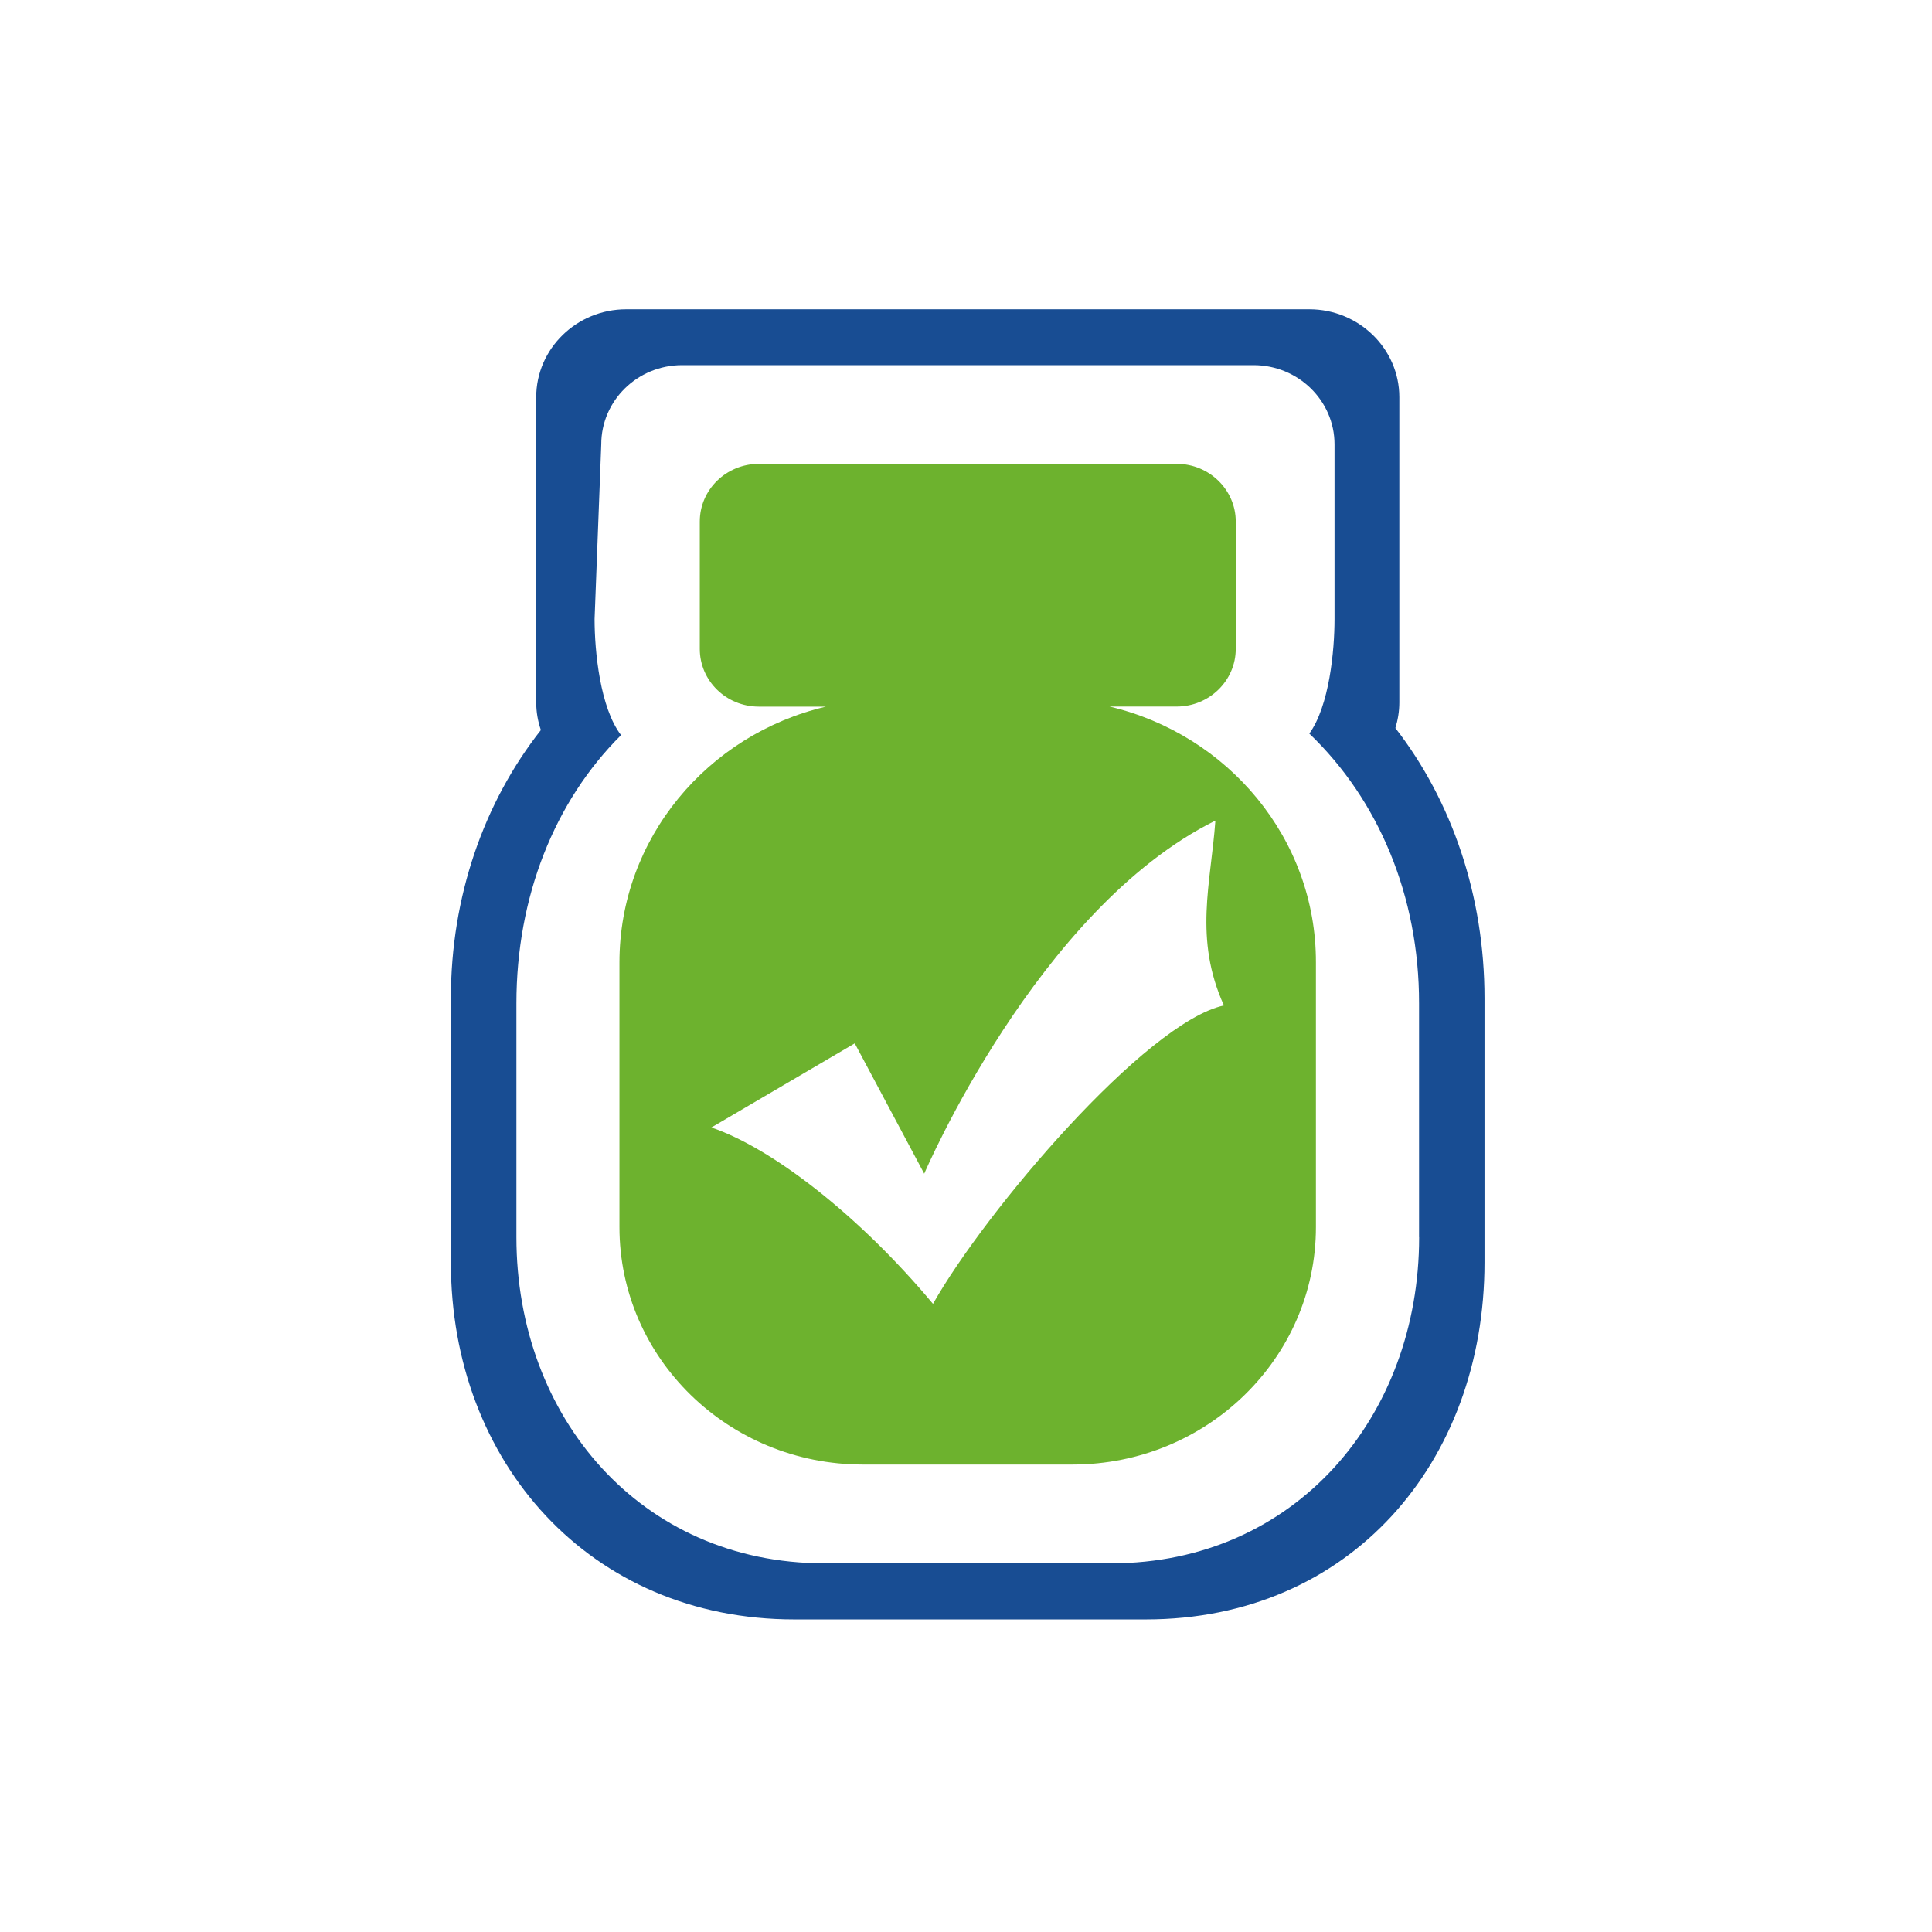
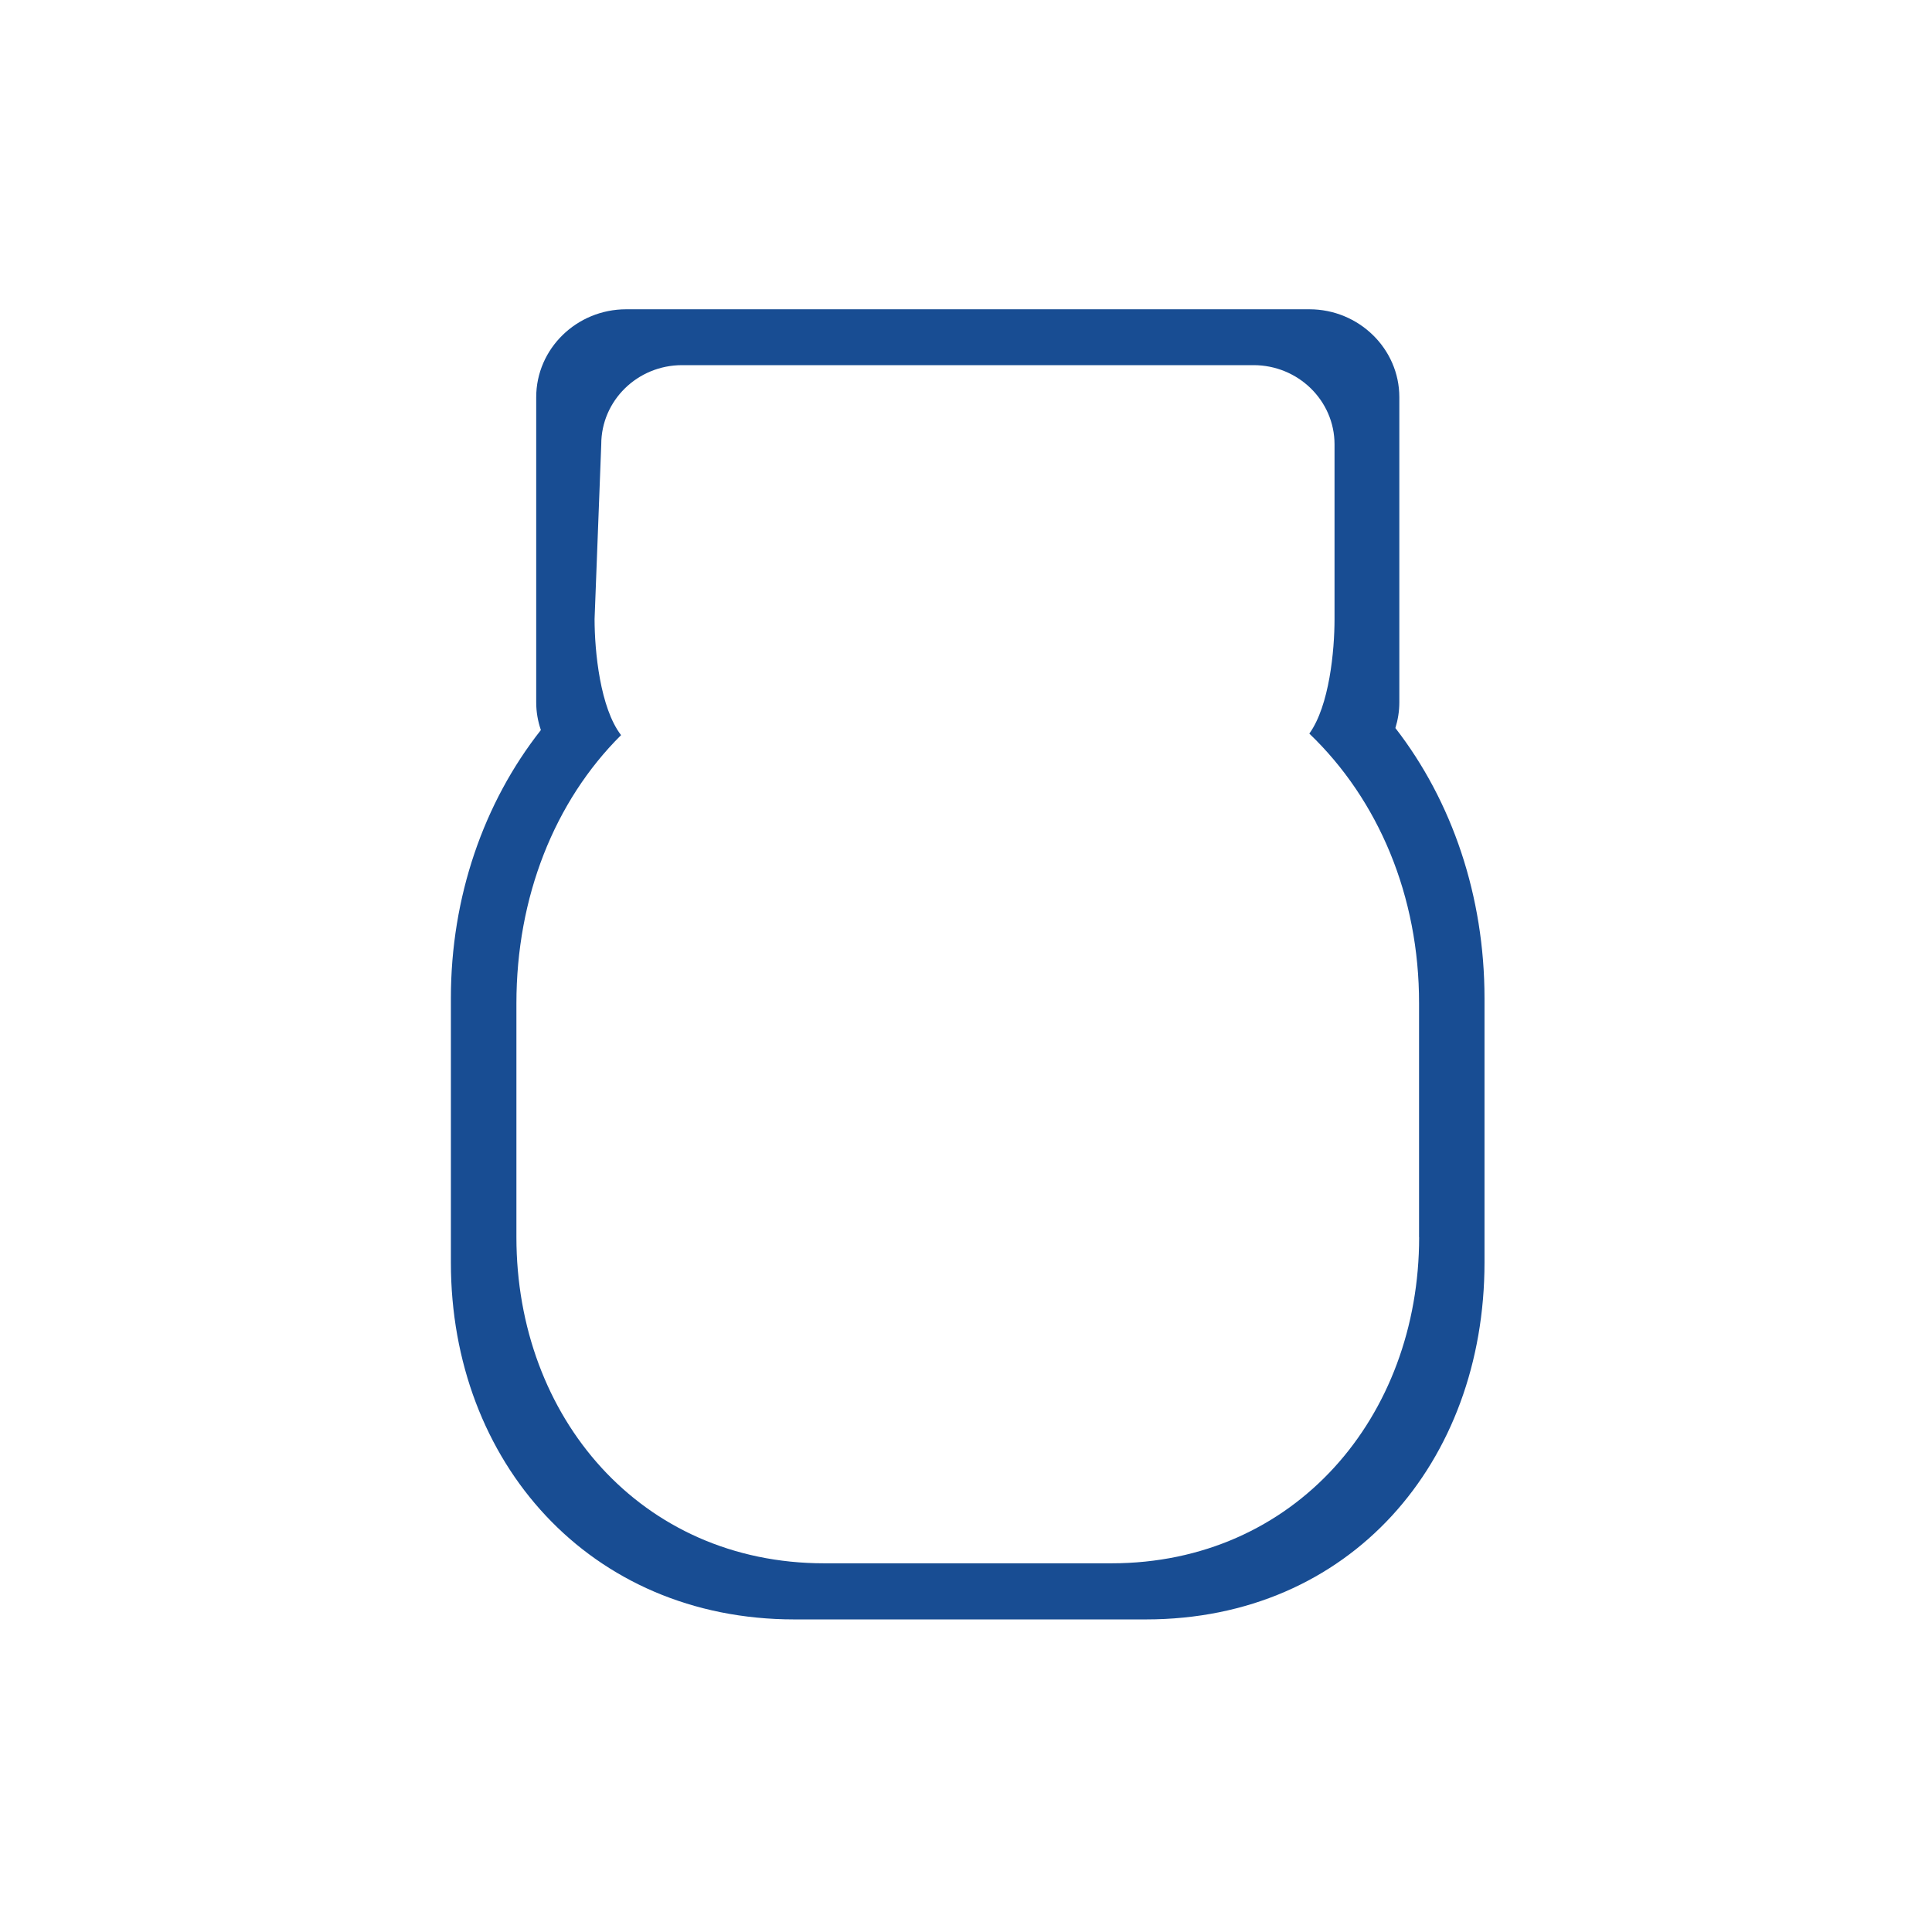
<svg xmlns="http://www.w3.org/2000/svg" version="1.1" id="图层_1" x="0px" y="0px" width="24px" height="24px" viewBox="0 0 24 24" enable-background="new 0 0 24 24" xml:space="preserve">
  <g>
    <path fill="#184D93" d="M17.334,9.044c0.031-0.101,0.049-0.208,0.049-0.319V4.934c0-0.603-0.504-1.092-1.117-1.092H7.779   c-0.616,0-1.118,0.49-1.118,1.092v3.792c0,0.12,0.021,0.235,0.058,0.343c-0.712,0.904-1.118,2.076-1.118,3.33v3.285   c0,2.478,1.725,4.433,4.266,4.433h4.367c2.541,0,4.207-1.955,4.207-4.433v-3.285C18.441,11.133,18.039,9.953,17.334,9.044z    M17.629,15.369c0,2.232-1.543,4.051-3.824,4.051h-3.566c-2.28,0-3.824-1.816-3.824-4.051v-2.905c0-1.321,0.473-2.51,1.3-3.332   C7.455,8.794,7.386,8.091,7.386,7.69l0.083-2.17c0-0.543,0.449-0.984,1.004-0.984h7.099c0.555,0,1.006,0.441,1.006,0.984v2.17   c0,0.393-0.064,1.077-0.313,1.423c0.859,0.822,1.365,2.019,1.363,3.351V15.369L17.629,15.369z" />
-     <path fill="#31337D" d="M12.021,11.979" />
-     <path fill="#6DB22E" d="M13.783,8.777h0.834c0.404,0,0.734-0.321,0.734-0.717V6.479c0-0.395-0.33-0.717-0.734-0.717h-5.19   C9.021,5.763,8.693,6.083,8.693,6.479v1.582c0,0.396,0.328,0.717,0.734,0.717h0.833c-1.471,0.345-2.565,1.639-2.565,3.178v3.287   c0,1.629,1.354,2.95,3.023,2.95h2.606c1.668,0,3.023-1.321,3.023-2.95v-3.287C16.35,10.417,15.254,9.124,13.783,8.777z    M11.59,16.197c-0.917-1.098-1.997-1.934-2.753-2.191l1.781-1.045l0.863,1.619c0,0,1.403-3.289,3.617-4.386   c-0.056,0.783-0.271,1.462,0.106,2.296C14.232,12.701,12.237,15.049,11.59,16.197z" />
  </g>
</svg>